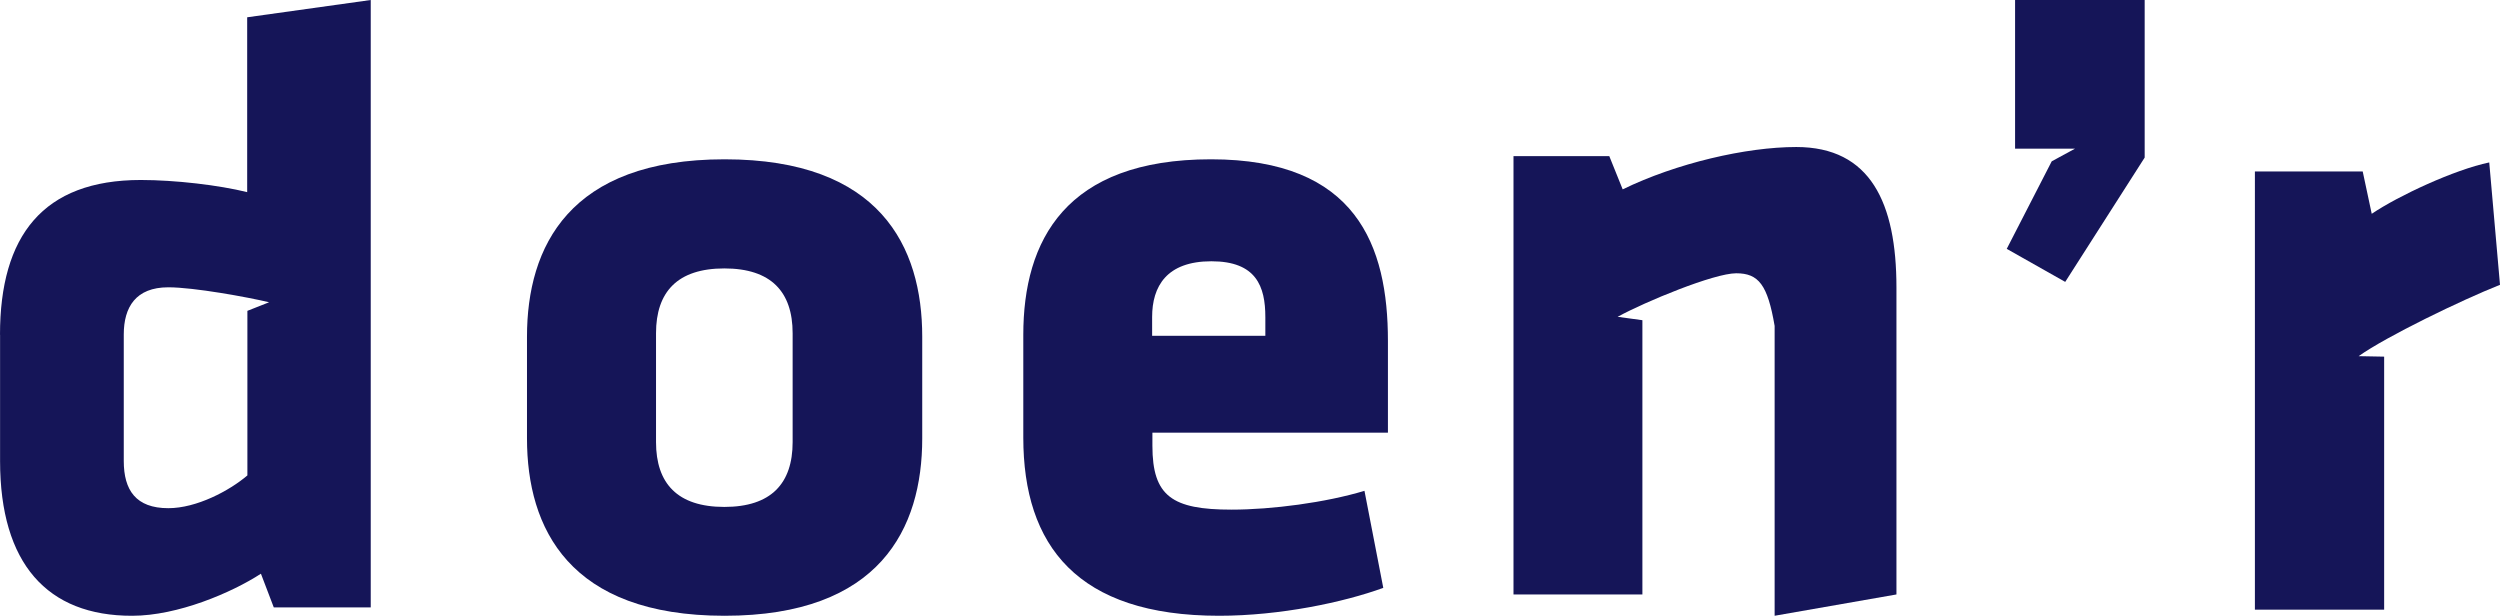
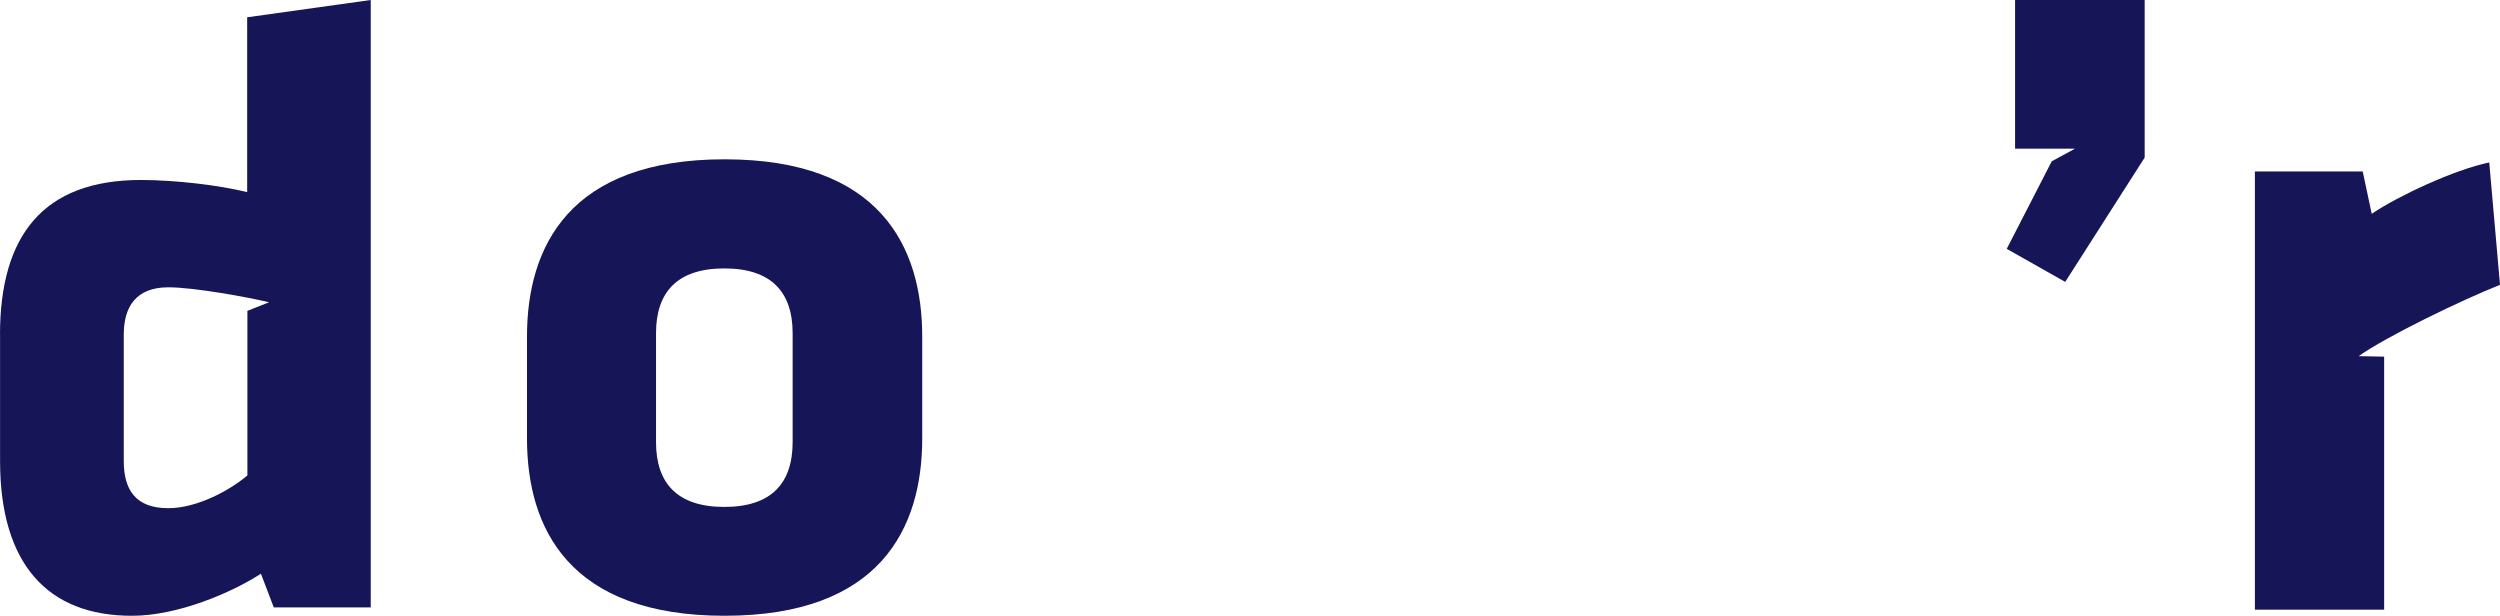
<svg xmlns="http://www.w3.org/2000/svg" id="Layer_2" data-name="Layer 2" viewBox="0 0 360.16 88.72">
  <defs>
    <style>
      .cls-1 {
        fill: #151558;
      }
    </style>
  </defs>
  <g id="Laag_1" data-name="Laag 1">
    <g>
      <path class="cls-1" d="M0,48.23c0-14.25,6.18-22.3,20.29-22.3,4.94,0,11.25.74,15.32,1.75V2.49L53.41,0v87.5h-13.97l-1.85-4.85c-4.2,2.73-11.99,6.06-18.54,6.06-12.26.03-19.04-7.54-19.04-22.3v-18.19ZM38.79,43.55c-3.09-.74-10.85-2.16-14.54-2.16-4.7,0-6.42,2.86-6.42,6.8v18.22c0,4.21,1.75,6.8,6.42,6.8,4.06,0,8.77-2.49,11.39-4.72v-23.71l3.16-1.25Z" />
      <path class="cls-1" d="M75.92,63.16v-14.66c0-12.97,6.08-25.55,28.47-25.55s28.47,12.58,28.47,25.55v14.66c0,12.97-6.08,25.55-28.47,25.55s-28.47-12.58-28.47-25.55ZM114.19,63.69v-15.68c0-5.96-3.09-9.34-9.84-9.34s-9.84,3.38-9.84,9.34v15.68c0,5.96,3.09,9.34,9.84,9.34s9.84-3.38,9.84-9.34Z" />
-       <path class="cls-1" d="M166.02,62.4v1.83c0,7.26,2.85,9.19,11.39,9.19,5.84,0,13.57-1.02,19.16-2.71l2.71,13.98c-5.7,2.08-14.87,4.02-23.66,4.02-20.43,0-28.2-10.11-28.2-25.68v-14.79c0-13.6,6.08-25.29,27.04-25.29s25.49,12.43,25.49,26.17v13.21h-33.93v.07ZM182.29,45.67c0-4.4-1.3-8.03-7.77-8.03s-8.54,3.63-8.54,8.03v2.71h16.31v-2.71Z" />
-       <path class="cls-1" d="M255.66,88.72v-41.77c-1.01-5.92-2.31-7.58-5.53-7.58s-13.1,4.09-17.09,6.27l3.57.49v39.51h-18.57V22.49h13.8l1.93,4.79c7.74-3.77,17.79-6.1,25.01-6.1,10.68,0,14.43,8.04,14.43,20.23v44.23l-17.55,3.07Z" />
      <path class="cls-1" d="M297.52,40.61l-8.42-4.76,6.48-12.61,3.35-1.82h-8.63V0h18.67v22.7l-11.44,17.9Z" />
      <path class="cls-1" d="M339.78,51.31l3.69.07v36.45h-18.62V24.7h15.53l1.3,6.1c3.87-2.61,11.91-6.35,16.93-7.4l1.55,17.63c-5.59,2.22-16.37,7.44-20.38,10.29Z" />
    </g>
  </g>
</svg>